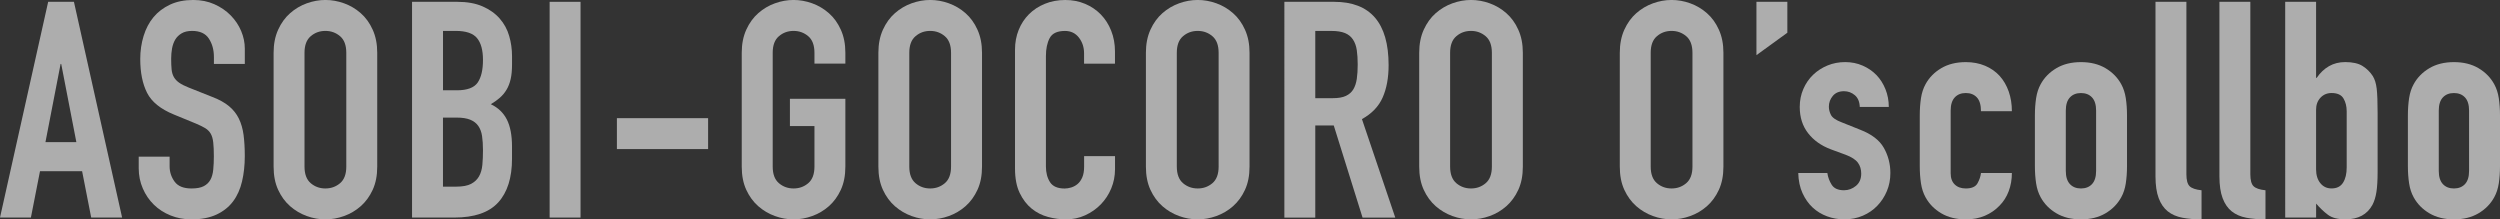
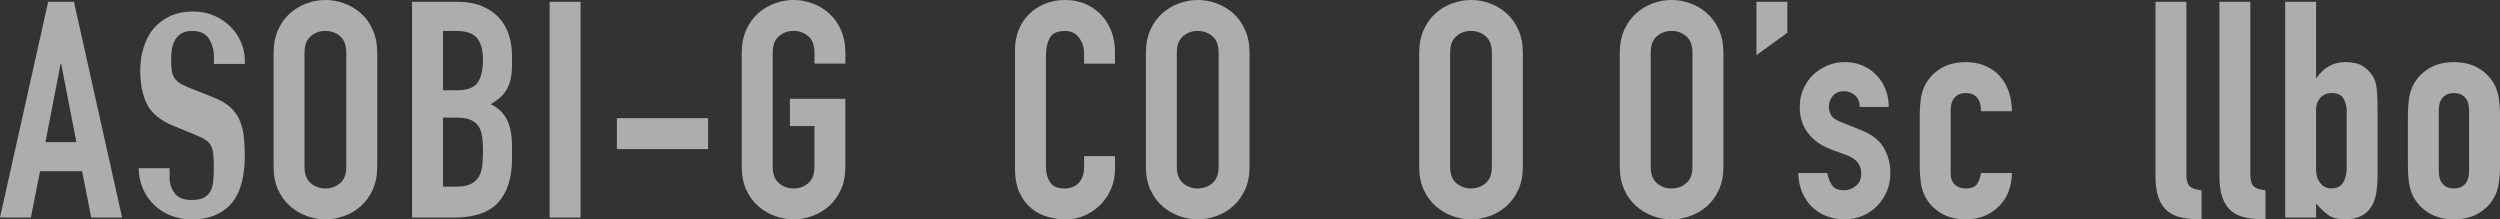
<svg xmlns="http://www.w3.org/2000/svg" id="_レイヤー_2" width="907.6" height="79.64" viewBox="0 0 907.6 79.64">
  <rect x="0" y="0" width="907.6" height="79.64" fill="#333333" stroke="none" />
  <defs>
    <style>.cls-1{opacity:.6;}.cls-2{fill:#fff;}</style>
  </defs>
  <g id="_レイヤ_1">
    <g class="cls-1">
      <path class="cls-2" d="M17.49.66h9.35l17.49,78.32h-11.22l-3.3-16.83h-15.29l-3.3,16.83H0L17.49.66ZM22.22,23.21h-.22l-5.5,28.38h11.22l-5.5-28.38Z" />
-       <path class="cls-2" d="M88.88,23.21h-11.22v-2.53c0-2.57-.61-4.78-1.82-6.65-1.21-1.87-3.25-2.81-6.1-2.81-1.54,0-2.81.29-3.8.88-.99.59-1.76,1.34-2.31,2.25-.55.92-.93,1.98-1.16,3.19-.22,1.21-.33,2.48-.33,3.79,0,1.54.06,2.84.16,3.91.11,1.06.39,1.98.83,2.75.44.77,1.08,1.45,1.92,2.04.84.59,2,1.17,3.47,1.76l8.58,3.41c2.49.95,4.51,2.07,6.05,3.35,1.54,1.28,2.73,2.79,3.57,4.51.84,1.72,1.41,3.7,1.71,5.94.29,2.24.44,4.79.44,7.65,0,3.3-.33,6.36-.99,9.18-.66,2.82-1.74,5.24-3.25,7.26-1.5,2.02-3.5,3.61-6,4.79-2.49,1.17-5.54,1.76-9.13,1.76-2.71,0-5.24-.48-7.59-1.43-2.35-.95-4.36-2.25-6.05-3.91-1.69-1.65-3.03-3.61-4.01-5.88-.99-2.27-1.49-4.73-1.49-7.37v-4.18h11.22v3.52c0,2.05.61,3.91,1.82,5.56,1.21,1.65,3.25,2.47,6.1,2.47,1.91,0,3.39-.27,4.46-.83,1.06-.55,1.87-1.32,2.42-2.31.55-.99.9-2.22,1.04-3.69.15-1.47.22-3.08.22-4.84,0-2.05-.07-3.74-.22-5.06-.15-1.32-.46-2.38-.93-3.19-.48-.81-1.14-1.47-1.98-1.98-.84-.51-1.96-1.06-3.35-1.65l-8.03-3.3c-4.84-1.98-8.08-4.6-9.73-7.87-1.65-3.26-2.48-7.35-2.48-12.26,0-2.93.4-5.72,1.21-8.36.81-2.64,2-4.91,3.58-6.82,1.58-1.91,3.58-3.43,6-4.57,2.42-1.14,5.24-1.7,8.47-1.7,2.79,0,5.33.51,7.65,1.54,2.31,1.03,4.29,2.38,5.94,4.07,1.65,1.69,2.92,3.58,3.79,5.67.88,2.09,1.32,4.23,1.32,6.43v5.5Z" />
+       <path class="cls-2" d="M88.88,23.21h-11.22v-2.53c0-2.57-.61-4.78-1.82-6.65-1.21-1.87-3.25-2.81-6.1-2.81-1.54,0-2.81.29-3.8.88-.99.59-1.76,1.34-2.31,2.25-.55.92-.93,1.98-1.16,3.19-.22,1.21-.33,2.48-.33,3.79,0,1.54.06,2.84.16,3.91.11,1.06.39,1.98.83,2.75.44.77,1.08,1.45,1.92,2.04.84.59,2,1.17,3.47,1.76l8.58,3.41c2.49.95,4.51,2.07,6.05,3.35,1.54,1.28,2.73,2.79,3.57,4.51.84,1.72,1.41,3.7,1.71,5.94.29,2.24.44,4.79.44,7.65,0,3.3-.33,6.36-.99,9.18-.66,2.82-1.74,5.24-3.25,7.26-1.5,2.02-3.5,3.61-6,4.79-2.49,1.17-5.54,1.76-9.13,1.76-2.71,0-5.24-.48-7.59-1.43-2.35-.95-4.36-2.25-6.05-3.91-1.69-1.65-3.03-3.61-4.01-5.88-.99-2.27-1.49-4.73-1.49-7.37h11.22v3.52c0,2.05.61,3.91,1.82,5.56,1.21,1.65,3.25,2.47,6.1,2.47,1.91,0,3.39-.27,4.46-.83,1.06-.55,1.87-1.32,2.42-2.31.55-.99.9-2.22,1.04-3.69.15-1.47.22-3.08.22-4.84,0-2.05-.07-3.74-.22-5.06-.15-1.32-.46-2.38-.93-3.19-.48-.81-1.14-1.47-1.98-1.98-.84-.51-1.96-1.06-3.35-1.65l-8.03-3.3c-4.84-1.98-8.08-4.6-9.73-7.87-1.65-3.26-2.48-7.35-2.48-12.26,0-2.93.4-5.72,1.21-8.36.81-2.64,2-4.91,3.58-6.82,1.58-1.91,3.58-3.43,6-4.57,2.42-1.14,5.24-1.7,8.47-1.7,2.79,0,5.33.51,7.65,1.54,2.31,1.03,4.29,2.38,5.94,4.07,1.65,1.69,2.92,3.58,3.79,5.67.88,2.09,1.32,4.23,1.32,6.43v5.5Z" />
      <path class="cls-2" d="M99.33,19.14c0-3.15.55-5.94,1.65-8.36,1.1-2.42,2.55-4.42,4.35-6,1.8-1.58,3.81-2.77,6.05-3.58,2.24-.81,4.49-1.21,6.76-1.21s4.53.4,6.77,1.21c2.24.81,4.25,2,6.05,3.58,1.8,1.58,3.25,3.57,4.34,6,1.1,2.42,1.65,5.21,1.65,8.36v41.36c0,3.23-.55,6.03-1.65,8.42-1.1,2.38-2.55,4.36-4.34,5.94-1.8,1.58-3.81,2.77-6.05,3.57-2.24.81-4.49,1.21-6.77,1.21s-4.53-.4-6.76-1.21c-2.24-.81-4.25-2-6.05-3.57-1.8-1.58-3.25-3.56-4.35-5.94-1.1-2.38-1.65-5.19-1.65-8.42V19.14ZM110.55,60.5c0,2.71.75,4.71,2.25,6,1.5,1.28,3.28,1.92,5.33,1.92s3.83-.64,5.34-1.92c1.5-1.28,2.25-3.28,2.25-6V19.14c0-2.71-.75-4.71-2.25-5.99-1.5-1.28-3.28-1.93-5.34-1.93s-3.83.64-5.33,1.93c-1.5,1.28-2.25,3.28-2.25,5.99v41.36Z" />
      <path class="cls-2" d="M149.6.66h16.39c3.59,0,6.66.55,9.19,1.65,2.53,1.1,4.6,2.57,6.21,4.4,1.61,1.83,2.77,3.94,3.46,6.33.7,2.38,1.04,4.86,1.04,7.42v2.86c0,2.13-.16,3.92-.5,5.39-.33,1.47-.83,2.75-1.49,3.85-.66,1.1-1.47,2.07-2.42,2.91-.95.84-2.05,1.63-3.3,2.36,2.64,1.25,4.58,3.1,5.83,5.56,1.25,2.46,1.87,5.74,1.87,9.85v4.4c0,6.89-1.67,12.17-5,15.84-3.34,3.67-8.67,5.5-16,5.5h-15.29V.66ZM160.82,32.78h5.06c3.74,0,6.25-.94,7.54-2.81,1.28-1.87,1.92-4.6,1.92-8.19s-.71-6.16-2.14-7.92c-1.43-1.76-4.01-2.64-7.75-2.64h-4.62v21.56ZM160.82,67.76h4.84c2.27,0,4.05-.33,5.33-.99,1.28-.66,2.25-1.58,2.92-2.75.66-1.17,1.06-2.57,1.21-4.18.15-1.61.22-3.37.22-5.28s-.11-3.7-.33-5.17c-.22-1.47-.68-2.69-1.37-3.68-.7-.99-1.67-1.74-2.92-2.25-1.25-.51-2.9-.77-4.95-.77h-4.95v25.08Z" />
      <path class="cls-2" d="M199.54.66h11.22v78.32h-11.22V.66Z" />
      <path class="cls-2" d="M223.96,42.9h33.11v11.22h-33.11v-11.22Z" />
      <path class="cls-2" d="M269.28,19.14c0-3.15.55-5.94,1.65-8.36,1.1-2.42,2.55-4.42,4.35-6,1.8-1.58,3.81-2.77,6.05-3.58,2.24-.81,4.49-1.21,6.76-1.21s4.53.4,6.77,1.21c2.24.81,4.25,2,6.05,3.58,1.8,1.58,3.25,3.57,4.34,6,1.1,2.42,1.65,5.21,1.65,8.36v3.96h-11.22v-3.96c0-2.71-.75-4.71-2.25-5.99-1.5-1.28-3.28-1.93-5.33-1.93s-3.83.64-5.33,1.93c-1.5,1.28-2.25,3.28-2.25,5.99v41.36c0,2.71.75,4.71,2.25,6,1.5,1.28,3.28,1.92,5.33,1.92s3.83-.64,5.33-1.92c1.5-1.28,2.25-3.28,2.25-6v-14.74h-8.91v-9.9h20.13v24.64c0,3.23-.55,6.03-1.65,8.42-1.1,2.38-2.55,4.36-4.34,5.94-1.8,1.58-3.81,2.77-6.05,3.57-2.24.81-4.49,1.21-6.77,1.21s-4.53-.4-6.76-1.21c-2.24-.81-4.25-2-6.05-3.57-1.8-1.58-3.25-3.56-4.35-5.94-1.1-2.38-1.65-5.19-1.65-8.42V19.14Z" />
-       <path class="cls-2" d="M318.89,19.14c0-3.15.55-5.94,1.65-8.36,1.1-2.42,2.55-4.42,4.35-6,1.8-1.58,3.81-2.77,6.05-3.58,2.24-.81,4.49-1.21,6.76-1.21s4.53.4,6.77,1.21c2.24.81,4.25,2,6.05,3.58,1.8,1.58,3.25,3.57,4.34,6,1.1,2.42,1.65,5.21,1.65,8.36v41.36c0,3.23-.55,6.03-1.65,8.42-1.1,2.38-2.55,4.36-4.34,5.94-1.8,1.58-3.81,2.77-6.05,3.57-2.24.81-4.49,1.21-6.77,1.21s-4.53-.4-6.76-1.21c-2.24-.81-4.25-2-6.05-3.57-1.8-1.58-3.25-3.56-4.35-5.94-1.1-2.38-1.65-5.19-1.65-8.42V19.14ZM330.11,60.5c0,2.71.75,4.71,2.25,6,1.5,1.28,3.28,1.92,5.33,1.92s3.83-.64,5.33-1.92c1.5-1.28,2.25-3.28,2.25-6V19.14c0-2.71-.75-4.71-2.25-5.99-1.5-1.28-3.28-1.93-5.33-1.93s-3.83.64-5.33,1.93c-1.5,1.28-2.25,3.28-2.25,5.99v41.36Z" />
      <path class="cls-2" d="M404.79,61.49c0,2.42-.46,4.73-1.37,6.93-.92,2.2-2.18,4.12-3.79,5.78-1.61,1.65-3.5,2.97-5.67,3.96-2.16.99-4.49,1.48-6.99,1.48-2.13,0-4.29-.29-6.49-.88-2.2-.59-4.18-1.59-5.94-3.02-1.76-1.43-3.21-3.32-4.34-5.66-1.14-2.35-1.71-5.32-1.71-8.91V18.04c0-2.57.44-4.95,1.32-7.15.88-2.2,2.13-4.11,3.74-5.72,1.61-1.61,3.54-2.88,5.78-3.79,2.24-.92,4.71-1.38,7.42-1.38,2.57,0,4.95.46,7.15,1.38,2.2.92,4.11,2.2,5.72,3.85,1.61,1.65,2.88,3.63,3.79,5.94.92,2.31,1.37,4.82,1.37,7.54v4.4h-11.22v-3.74c0-2.2-.62-4.11-1.87-5.72-1.25-1.61-2.93-2.42-5.06-2.42-2.79,0-4.64.86-5.55,2.59-.92,1.72-1.37,3.91-1.37,6.55v40.04c0,2.27.5,4.18,1.49,5.72.99,1.54,2.77,2.31,5.33,2.31.73,0,1.52-.13,2.37-.38.84-.26,1.61-.68,2.31-1.26.7-.59,1.26-1.39,1.71-2.42.44-1.03.66-2.31.66-3.85v-3.85h11.22v4.84Z" />
      <path class="cls-2" d="M416.01,19.14c0-3.15.55-5.94,1.65-8.36,1.1-2.42,2.55-4.42,4.35-6,1.8-1.58,3.81-2.77,6.05-3.58,2.24-.81,4.49-1.21,6.76-1.21s4.53.4,6.77,1.21c2.24.81,4.25,2,6.05,3.58,1.8,1.58,3.25,3.57,4.34,6,1.1,2.42,1.65,5.21,1.65,8.36v41.36c0,3.23-.55,6.03-1.65,8.42-1.1,2.38-2.55,4.36-4.34,5.94-1.8,1.58-3.81,2.77-6.05,3.57-2.24.81-4.49,1.21-6.77,1.21s-4.53-.4-6.76-1.21c-2.24-.81-4.25-2-6.05-3.57-1.8-1.58-3.25-3.56-4.35-5.94-1.1-2.38-1.65-5.19-1.65-8.42V19.14ZM427.23,60.5c0,2.71.75,4.71,2.25,6,1.5,1.28,3.28,1.92,5.34,1.92s3.83-.64,5.34-1.92c1.5-1.28,2.25-3.28,2.25-6V19.14c0-2.71-.75-4.71-2.25-5.99-1.5-1.28-3.28-1.93-5.34-1.93s-3.83.64-5.34,1.93c-1.5,1.28-2.25,3.28-2.25,5.99v41.36Z" />
-       <path class="cls-2" d="M466.28.66h18.04c13.2,0,19.8,7.66,19.8,22.99,0,4.55-.71,8.45-2.15,11.72-1.43,3.26-3.94,5.88-7.53,7.87l12.1,35.75h-11.88l-10.45-33.44h-6.71v33.44h-11.22V.66ZM477.5,35.64h6.38c1.98,0,3.56-.27,4.73-.82,1.17-.55,2.07-1.34,2.69-2.36.62-1.03,1.04-2.29,1.27-3.8.22-1.5.33-3.25.33-5.23s-.11-3.72-.33-5.22c-.22-1.5-.68-2.79-1.38-3.85-.7-1.06-1.67-1.85-2.91-2.36-1.25-.51-2.9-.77-4.95-.77h-5.83v24.42Z" />
      <path class="cls-2" d="M515.23,19.14c0-3.15.55-5.94,1.65-8.36,1.1-2.42,2.55-4.42,4.35-6,1.8-1.58,3.81-2.77,6.05-3.58,2.24-.81,4.49-1.21,6.76-1.21s4.53.4,6.77,1.21c2.24.81,4.25,2,6.05,3.58,1.8,1.58,3.25,3.57,4.34,6,1.1,2.42,1.65,5.21,1.65,8.36v41.36c0,3.23-.55,6.03-1.65,8.42-1.1,2.38-2.55,4.36-4.34,5.94-1.8,1.58-3.81,2.77-6.05,3.57-2.24.81-4.49,1.21-6.77,1.21s-4.53-.4-6.76-1.21c-2.24-.81-4.25-2-6.05-3.57-1.8-1.58-3.25-3.56-4.35-5.94-1.1-2.38-1.65-5.19-1.65-8.42V19.14ZM526.45,60.5c0,2.71.75,4.71,2.25,6,1.5,1.28,3.28,1.92,5.33,1.92s3.83-.64,5.33-1.92c1.5-1.28,2.25-3.28,2.25-6V19.14c0-2.71-.75-4.71-2.25-5.99-1.5-1.28-3.28-1.93-5.33-1.93s-3.83.64-5.33,1.93c-1.5,1.28-2.25,3.28-2.25,5.99v41.36Z" />
      <path class="cls-2" d="M588.05,19.14c0-3.15.55-5.94,1.65-8.36,1.1-2.42,2.55-4.42,4.35-6,1.8-1.58,3.81-2.77,6.05-3.58,2.24-.81,4.49-1.21,6.76-1.21s4.53.4,6.77,1.21c2.24.81,4.25,2,6.05,3.58,1.8,1.58,3.25,3.57,4.34,6,1.1,2.42,1.65,5.21,1.65,8.36v41.36c0,3.23-.55,6.03-1.65,8.42-1.1,2.38-2.55,4.36-4.34,5.94-1.8,1.58-3.81,2.77-6.05,3.57-2.24.81-4.49,1.21-6.77,1.21s-4.53-.4-6.76-1.21c-2.24-.81-4.25-2-6.05-3.57-1.8-1.58-3.25-3.56-4.35-5.94-1.1-2.38-1.65-5.19-1.65-8.42V19.14ZM599.27,60.5c0,2.71.75,4.71,2.25,6,1.5,1.28,3.28,1.92,5.33,1.92s3.83-.64,5.33-1.92c1.5-1.28,2.25-3.28,2.25-6V19.14c0-2.71-.75-4.71-2.25-5.99-1.5-1.28-3.28-1.93-5.33-1.93s-3.83.64-5.33,1.93c-1.5,1.28-2.25,3.28-2.25,5.99v41.36Z" />
      <path class="cls-2" d="M637.66.66h11.22v11.22l-11.22,8.14V.66Z" />
      <path class="cls-2" d="M675.17,38.83c-.07-1.91-.68-3.34-1.81-4.29-1.14-.95-2.44-1.43-3.91-1.43-1.76,0-3.12.57-4.07,1.71-.95,1.14-1.43,2.44-1.43,3.9,0,1.03.26,2.04.77,3.03.51.99,1.83,1.89,3.96,2.69l6.6,2.64c4.18,1.61,7.06,3.81,8.63,6.6,1.58,2.79,2.37,5.83,2.37,9.13,0,2.35-.42,4.53-1.26,6.54-.84,2.02-2,3.79-3.47,5.33-1.47,1.54-3.23,2.75-5.28,3.63-2.05.88-4.29,1.32-6.71,1.32-2.2,0-4.29-.37-6.27-1.1-1.98-.73-3.72-1.8-5.22-3.19-1.5-1.39-2.73-3.14-3.69-5.23-.95-2.09-1.47-4.53-1.54-7.31h10.56c.22,1.54.75,2.97,1.59,4.29.84,1.32,2.33,1.98,4.45,1.98,1.61,0,3.06-.53,4.34-1.59,1.28-1.06,1.92-2.55,1.92-4.46,0-1.54-.4-2.86-1.21-3.96-.81-1.1-2.27-2.05-4.4-2.86l-5.39-1.98c-3.52-1.32-6.29-3.28-8.3-5.89-2.02-2.6-3.02-5.77-3.02-9.51,0-2.35.44-4.53,1.32-6.54.88-2.02,2.07-3.74,3.58-5.17,1.5-1.43,3.25-2.55,5.22-3.36,1.98-.81,4.11-1.21,6.38-1.21s4.38.42,6.32,1.27c1.94.84,3.61,1.98,5,3.41,1.39,1.43,2.49,3.15,3.3,5.17.81,2.02,1.21,4.16,1.21,6.43h-10.56Z" />
      <path class="cls-2" d="M708.17,62.92c0,1.76.5,3.12,1.49,4.07.99.95,2.33,1.43,4.01,1.43,2.13,0,3.54-.62,4.24-1.87.7-1.25,1.12-2.49,1.26-3.74h11.22c0,2.35-.38,4.55-1.15,6.6-.77,2.05-1.89,3.81-3.36,5.28-1.47,1.54-3.23,2.75-5.28,3.63-2.05.88-4.36,1.32-6.93,1.32-3.45,0-6.42-.73-8.91-2.2-2.49-1.47-4.4-3.41-5.72-5.83-.81-1.47-1.36-3.15-1.65-5.06-.29-1.91-.44-4-.44-6.27v-18.37c0-2.27.15-4.36.44-6.27.29-1.91.84-3.59,1.65-5.06,1.32-2.42,3.23-4.36,5.72-5.83,2.49-1.47,5.46-2.2,8.91-2.2,2.57,0,4.89.44,6.99,1.32,2.09.88,3.85,2.11,5.28,3.68,1.43,1.58,2.53,3.47,3.3,5.66.77,2.2,1.15,4.58,1.15,7.15h-11.22c0-2.27-.5-3.94-1.49-5-.99-1.06-2.33-1.59-4.01-1.59s-3.03.53-4.01,1.59c-.99,1.06-1.49,2.66-1.49,4.78v22.77Z" />
-       <path class="cls-2" d="M738.75,41.91c0-2.27.15-4.36.44-6.27.29-1.91.84-3.59,1.65-5.06,1.32-2.42,3.23-4.36,5.72-5.83,2.49-1.47,5.46-2.2,8.91-2.2s6.42.73,8.91,2.2c2.49,1.47,4.4,3.41,5.72,5.83.81,1.47,1.36,3.15,1.65,5.06.29,1.91.44,4,.44,6.27v18.37c0,2.27-.15,4.36-.44,6.27-.29,1.91-.84,3.59-1.65,5.06-1.32,2.42-3.23,4.36-5.72,5.83-2.49,1.47-5.46,2.2-8.91,2.2s-6.42-.73-8.91-2.2c-2.49-1.47-4.4-3.41-5.72-5.83-.81-1.47-1.36-3.15-1.65-5.06-.29-1.91-.44-4-.44-6.27v-18.37ZM749.97,62.04c0,2.13.5,3.72,1.49,4.79.99,1.06,2.33,1.59,4.01,1.59s3.03-.53,4.02-1.59c.99-1.06,1.48-2.66,1.48-4.79v-21.89c0-2.13-.49-3.72-1.48-4.78-.99-1.06-2.33-1.59-4.02-1.59s-3.02.53-4.01,1.59c-.99,1.06-1.49,2.66-1.49,4.78v21.89Z" />
      <path class="cls-2" d="M782.53.66h11.22v62.59c0,2.13.39,3.58,1.16,4.34s2.22,1.27,4.34,1.49v10.56c-2.57,0-4.89-.2-6.98-.6-2.09-.4-3.85-1.17-5.28-2.31-1.43-1.14-2.53-2.73-3.3-4.79-.77-2.05-1.16-4.69-1.16-7.92V.66Z" />
      <path class="cls-2" d="M805.74.66h11.22v62.59c0,2.13.39,3.58,1.16,4.34.77.77,2.22,1.27,4.34,1.49v10.56c-2.57,0-4.89-.2-6.98-.6-2.09-.4-3.85-1.17-5.28-2.31-1.43-1.14-2.53-2.73-3.3-4.79-.77-2.05-1.16-4.69-1.16-7.92V.66Z" />
      <path class="cls-2" d="M829.61.66h11.22v27.61h.22c1.25-1.83,2.73-3.25,4.46-4.24,1.72-.99,3.69-1.49,5.89-1.49,2.71,0,4.82.48,6.32,1.43,1.5.95,2.73,2.16,3.69,3.63.73,1.17,1.21,2.71,1.43,4.62.22,1.91.33,4.88.33,8.91v21.23c0,3.08-.15,5.54-.44,7.37-.29,1.83-.77,3.37-1.43,4.62-1.91,3.52-5.17,5.28-9.79,5.28-2.79,0-4.91-.55-6.38-1.65-1.47-1.1-2.9-2.46-4.29-4.07v5.06h-11.22V.66ZM851.94,40.37c0-1.76-.38-3.3-1.16-4.62-.77-1.32-2.22-1.98-4.34-1.98-1.61,0-2.95.57-4.02,1.7-1.06,1.14-1.59,2.59-1.59,4.35v21.67c0,2.05.51,3.72,1.54,5,1.03,1.28,2.38,1.92,4.07,1.92,1.91,0,3.3-.7,4.18-2.09.88-1.39,1.32-3.23,1.32-5.5v-20.46Z" />
      <path class="cls-2" d="M874.16,41.91c0-2.27.15-4.36.44-6.27.29-1.91.84-3.59,1.65-5.06,1.32-2.42,3.23-4.36,5.72-5.83,2.49-1.47,5.46-2.2,8.91-2.2s6.42.73,8.91,2.2c2.49,1.47,4.4,3.41,5.72,5.83.81,1.47,1.36,3.15,1.65,5.06.29,1.91.44,4,.44,6.27v18.37c0,2.27-.15,4.36-.44,6.27-.29,1.91-.84,3.59-1.65,5.06-1.32,2.42-3.23,4.36-5.72,5.83-2.49,1.47-5.46,2.2-8.91,2.2s-6.42-.73-8.91-2.2c-2.49-1.47-4.4-3.41-5.72-5.83-.81-1.47-1.36-3.15-1.65-5.06-.29-1.91-.44-4-.44-6.27v-18.37ZM885.37,62.04c0,2.13.5,3.72,1.49,4.79.99,1.06,2.33,1.59,4.01,1.59s3.03-.53,4.02-1.59c.99-1.06,1.48-2.66,1.48-4.79v-21.89c0-2.13-.49-3.72-1.48-4.78-.99-1.06-2.33-1.59-4.02-1.59s-3.02.53-4.01,1.59c-.99,1.06-1.49,2.66-1.49,4.78v21.89Z" />
    </g>
  </g>
</svg>